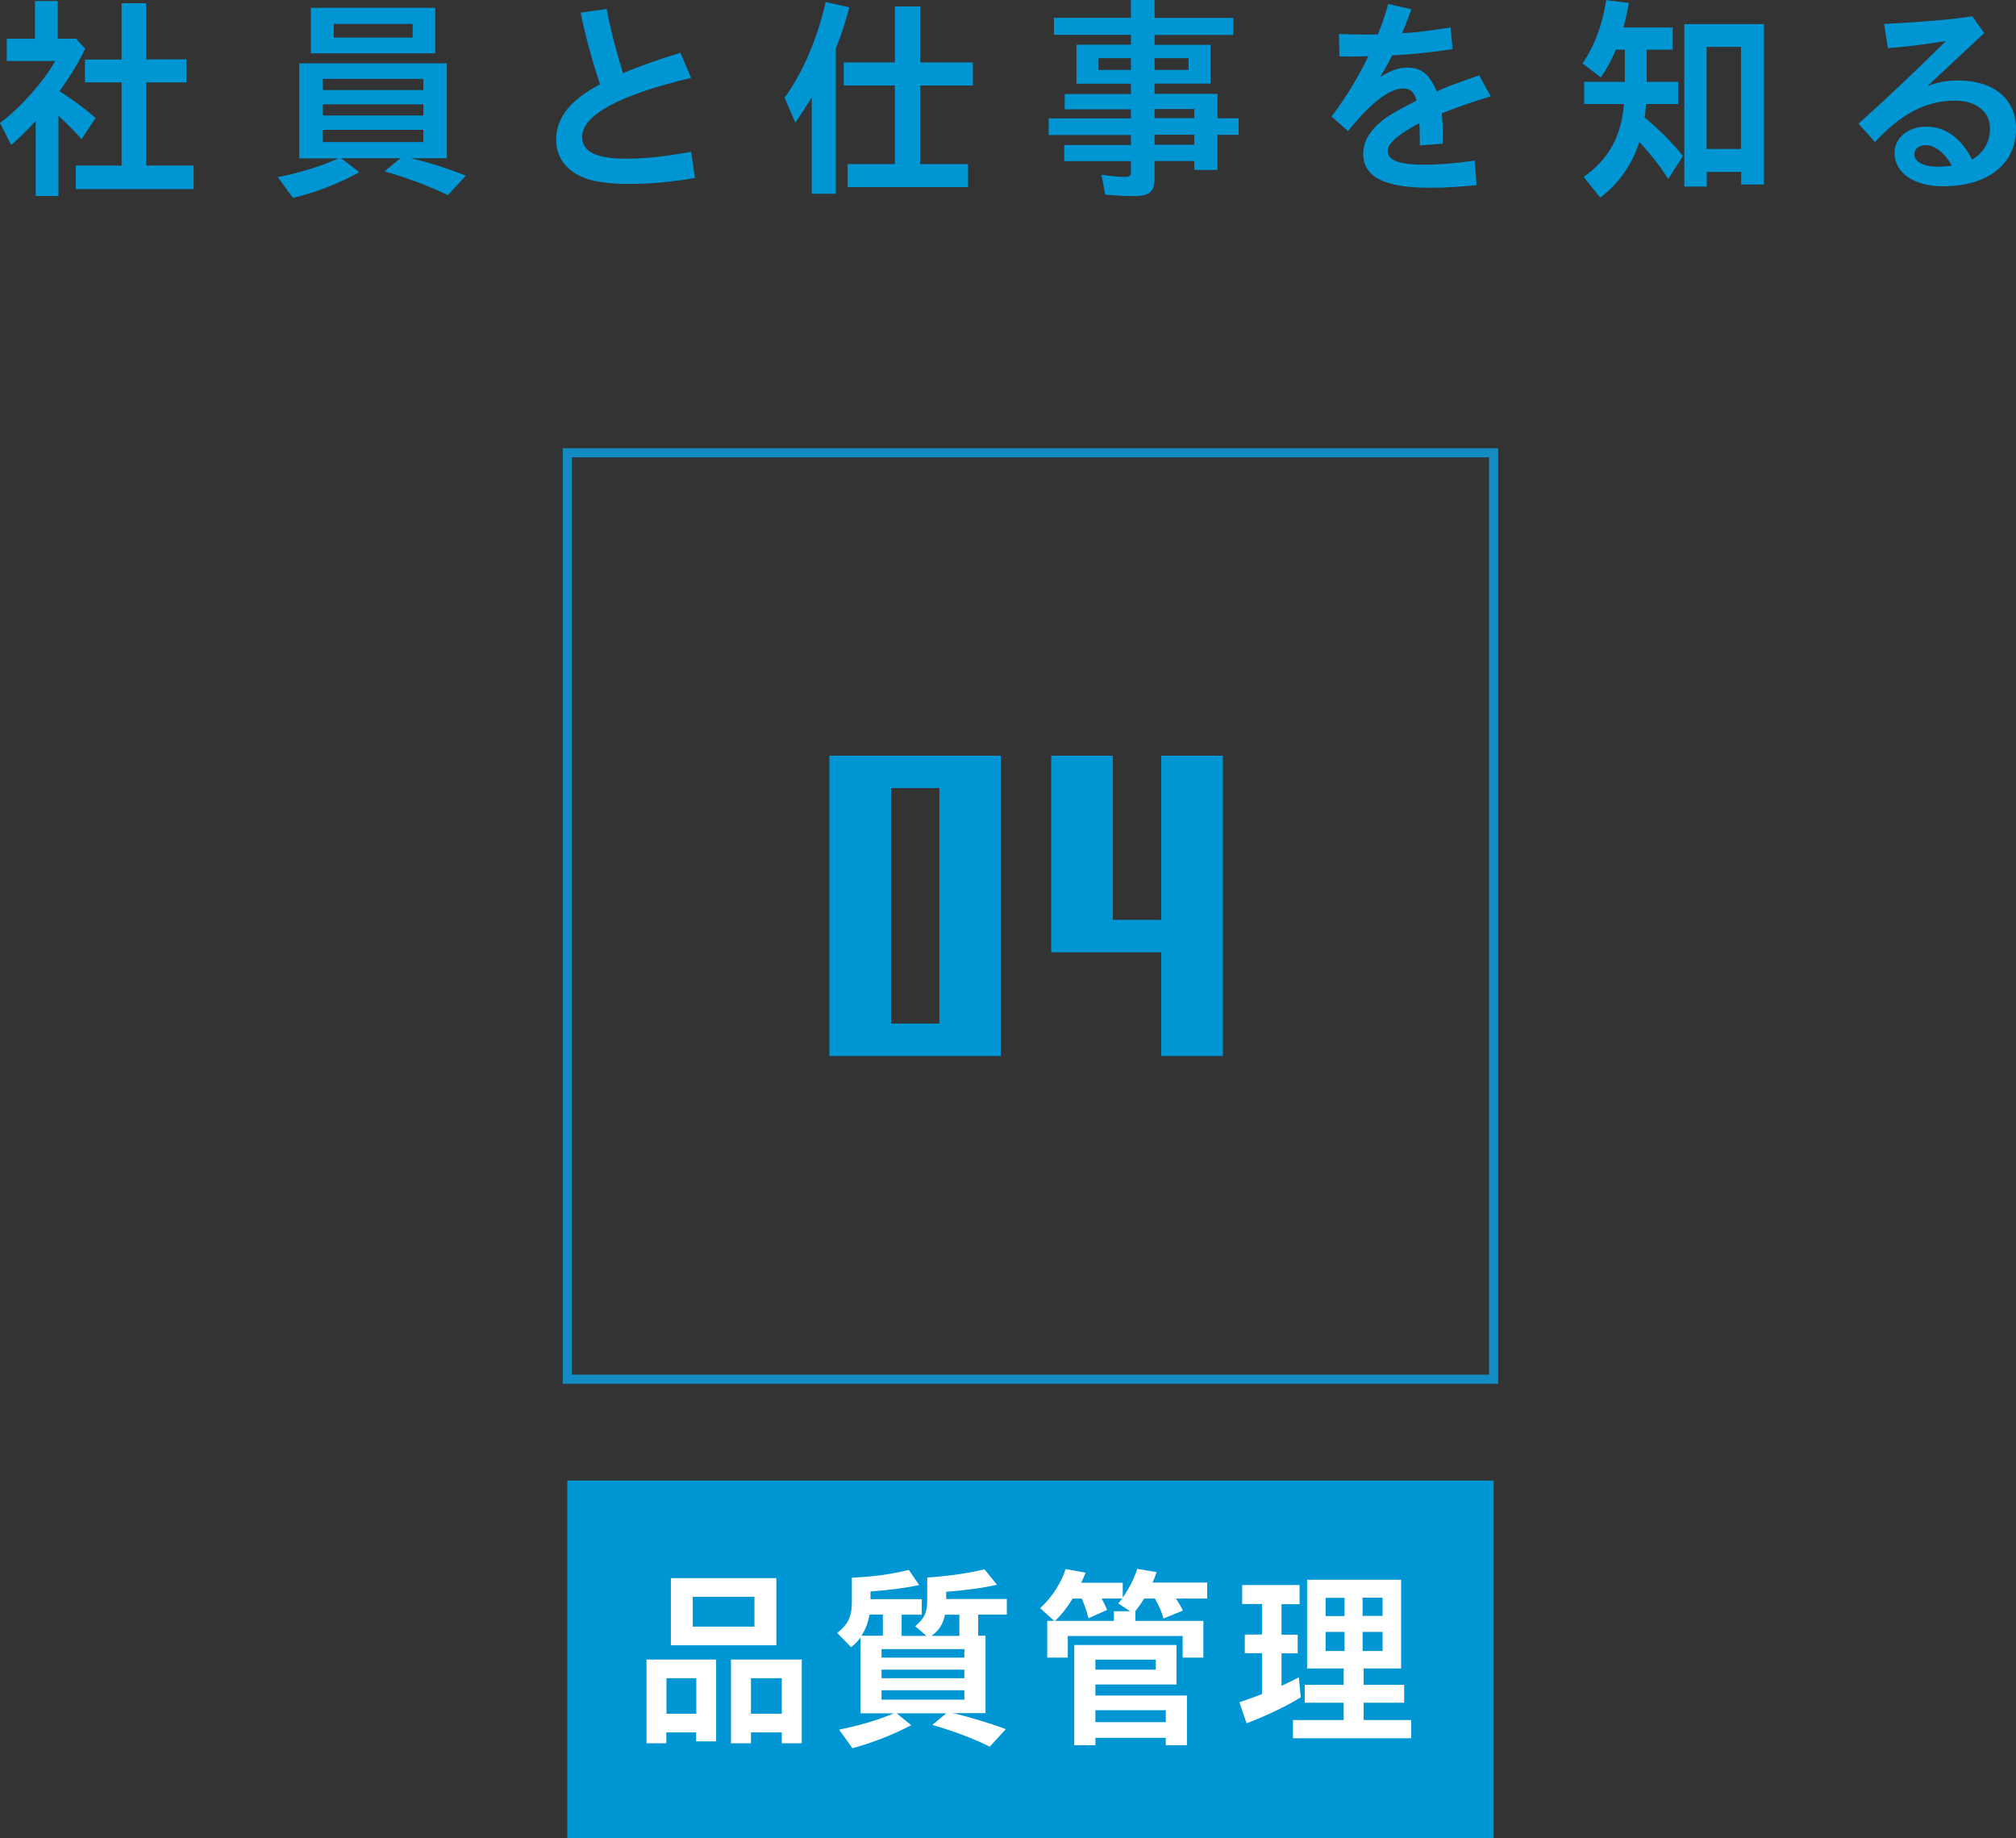
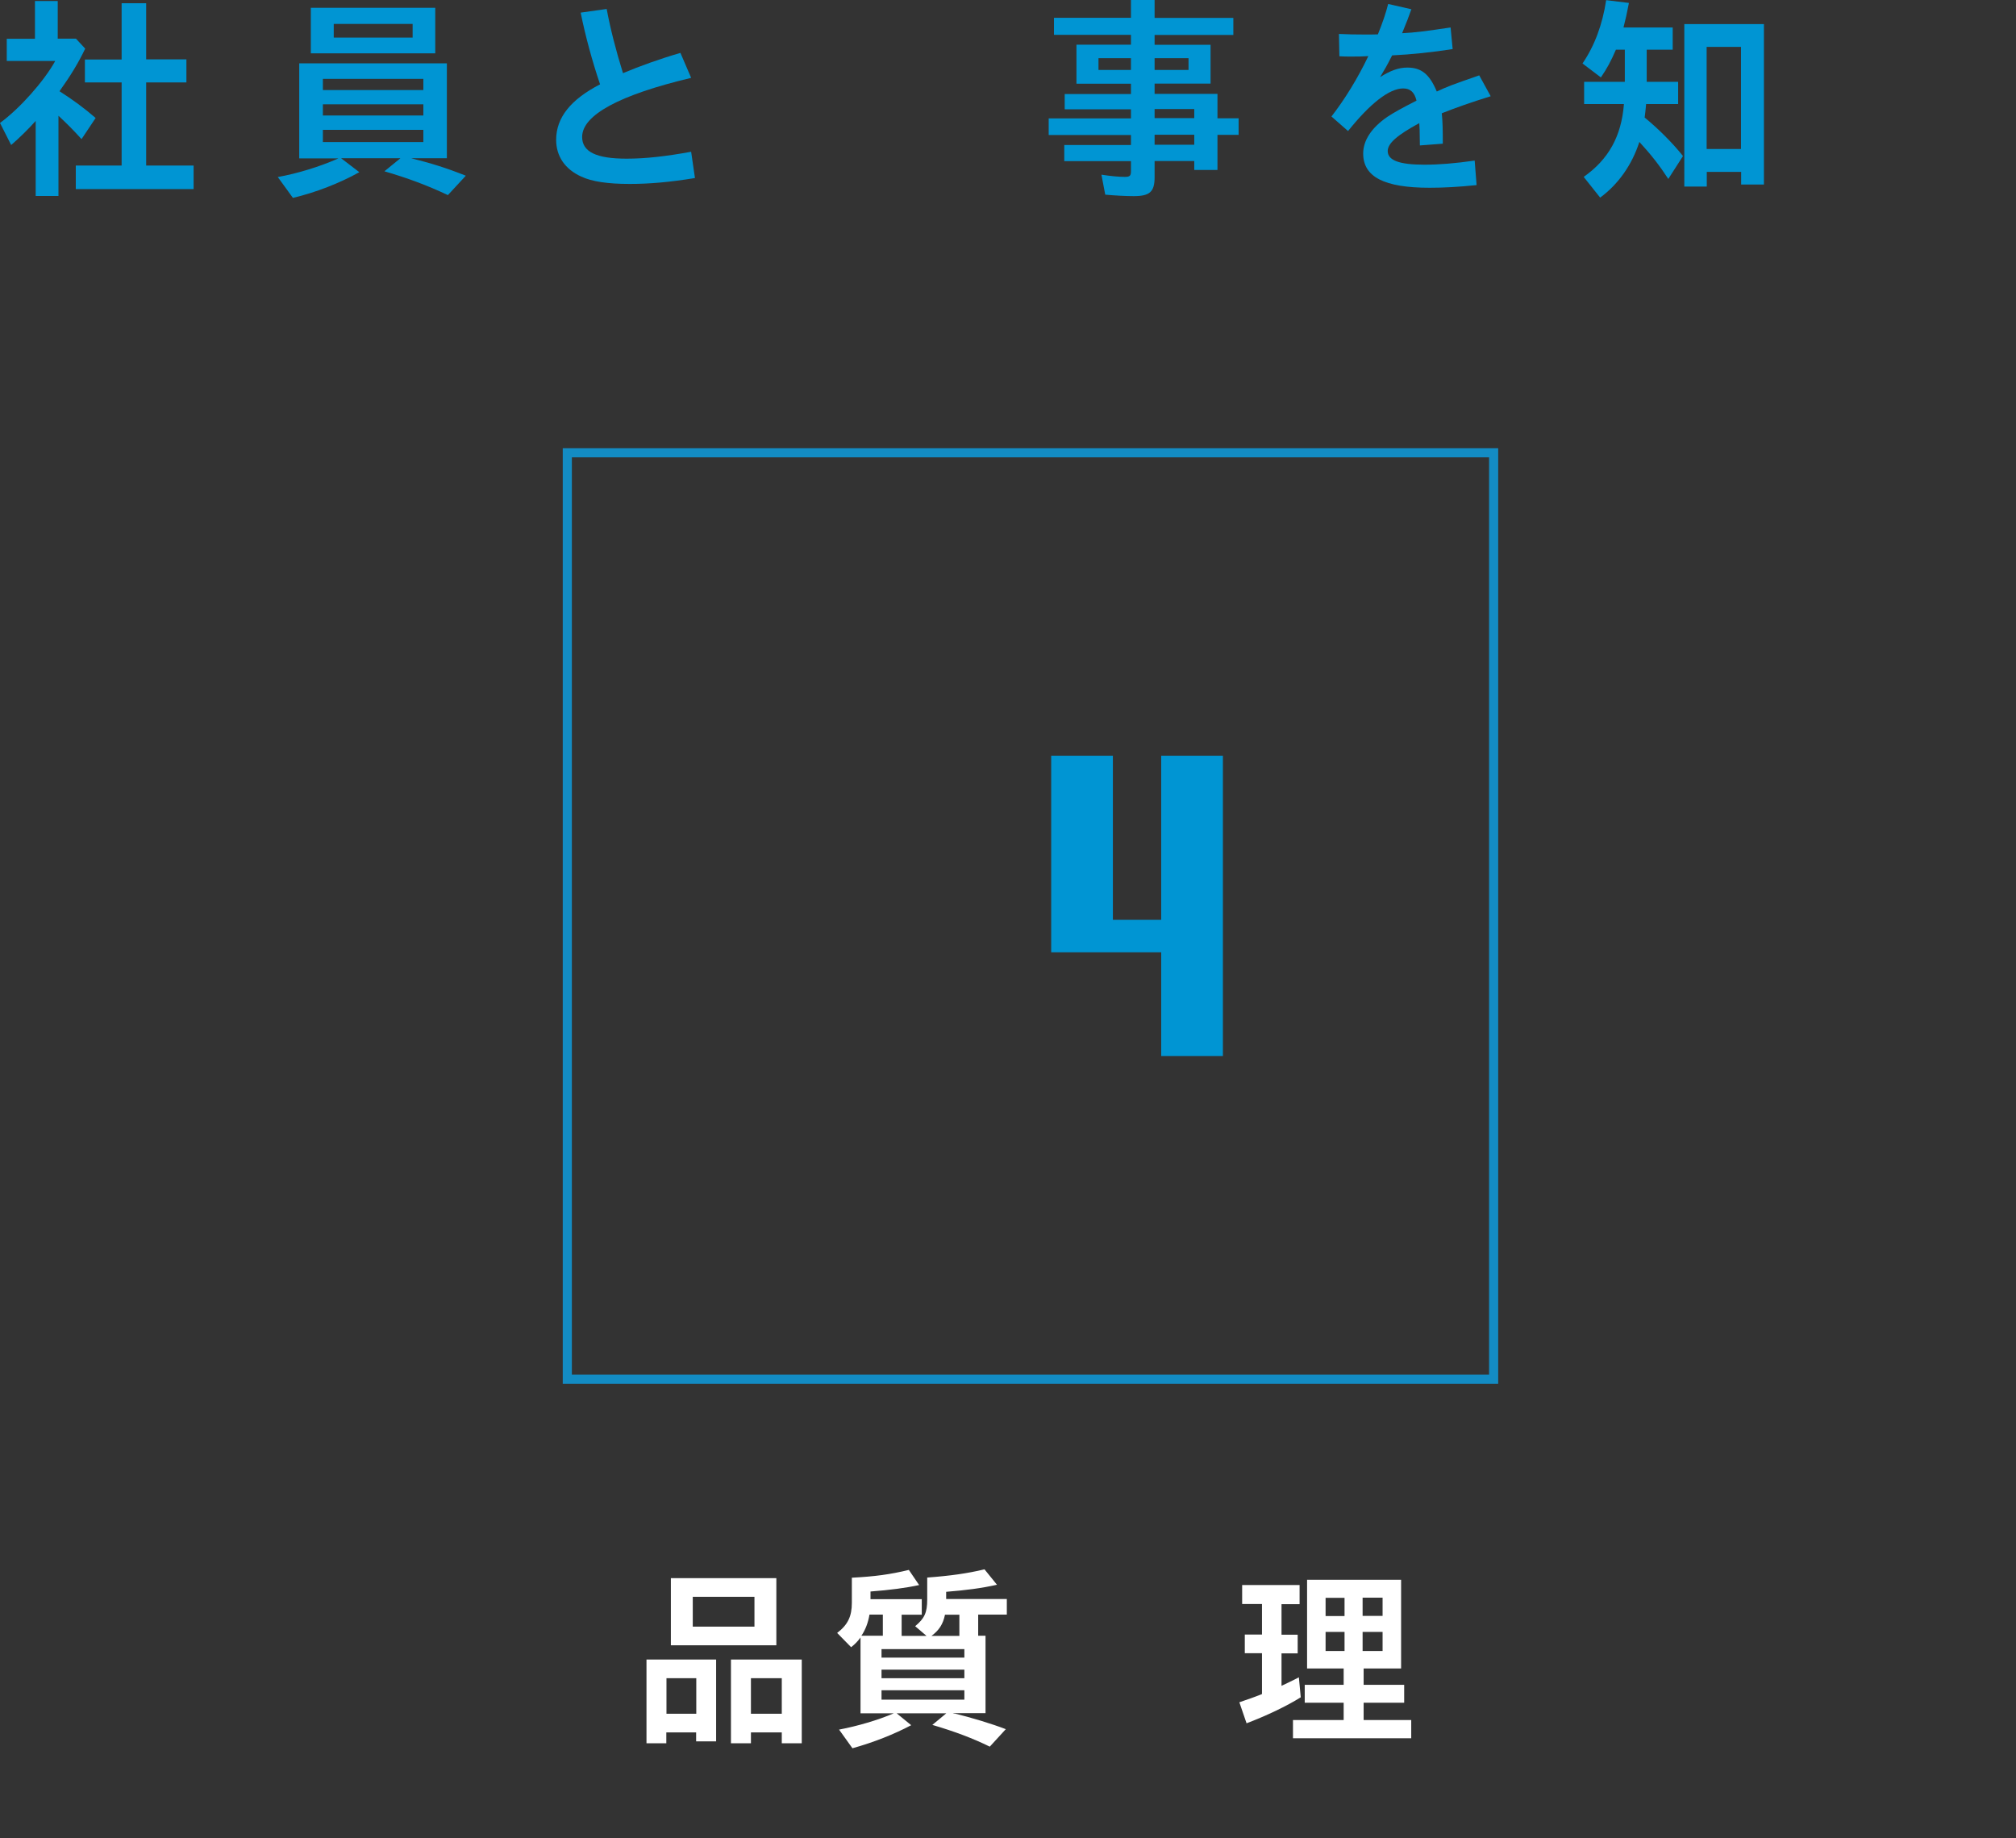
<svg xmlns="http://www.w3.org/2000/svg" id="uuid-f3a5afb5-3513-4ca6-8638-3cde2dc1a3ef" data-name="レイヤー 2" width="137.24" height="125.11" viewBox="0 0 137.24 125.11">
  <rect x="0" y="0" width="137.24" height="125.11" fill="#333333" stroke="none" />
  <defs>
    <style>
      .uuid-ea5b4611-3185-4c5d-a89a-de7a533912af {
        fill: none;
        stroke: #138cc4;
        stroke-miterlimit: 10;
        stroke-width: .62px;
      }

      .uuid-31962414-82be-4a09-8a06-3664e53edbe8 {
        fill: #fff;
      }

      .uuid-31962414-82be-4a09-8a06-3664e53edbe8, .uuid-7f7d322b-385d-4d2a-b484-612d3321da93 {
        stroke-width: 0px;
      }

      .uuid-7f7d322b-385d-4d2a-b484-612d3321da93 {
        fill: #0095d3;
      }
    </style>
  </defs>
  <g id="uuid-add70386-534a-4c11-8639-9d1825dd6f64" data-name="layout">
    <g>
      <g>
        <path class="uuid-7f7d322b-385d-4d2a-b484-612d3321da93" d="m3.98,13.34h-1.55v-5.11c-.5.56-1.11,1.16-1.67,1.64l-.76-1.5c1.34-.98,2.99-2.83,3.76-4.22H.46v-1.51h1.92V.07h1.55v2.56h1.24l.63.68c-.47.98-.98,1.82-1.75,2.9.91.58,1.67,1.14,2.46,1.82l-.96,1.44c-.5-.56-1.05-1.11-1.57-1.59v5.44Zm1.8-7.72v-1.57h2.5V.22h1.67v3.82h2.74v1.57h-2.74v5.66h3.23v1.6H5.16v-1.6h3.12v-5.66h-2.5Z" />
        <path class="uuid-7f7d322b-385d-4d2a-b484-612d3321da93" d="m20.37,10.77v-6.46h10.05v6.46h-2.43c1.42.36,2.36.65,3.72,1.19l-1.22,1.32c-1.42-.67-2.74-1.16-4.32-1.62l1.09-.89h-4.04l1.24.95c-1.32.74-2.96,1.38-4.52,1.75l-1.03-1.42c1.34-.24,2.83-.7,4.04-1.23l.09-.04h-2.66Zm.79-7.14V.53h8.47v3.1h-8.47Zm7.66,2.5v-.76h-6.84v.76h6.84Zm0,1.73v-.76h-6.84v.76h6.84Zm0,1.81v-.83h-6.84v.83h6.84Zm-.73-7.11v-.93h-5.37v.93h5.37Z" />
        <path class="uuid-7f7d322b-385d-4d2a-b484-612d3321da93" d="m47.3,12.12c-1.71.28-3.09.4-4.44.4-1.48,0-2.57-.16-3.29-.5-1.11-.5-1.71-1.39-1.71-2.5,0-1.51.98-2.74,2.99-3.78-.52-1.53-1.01-3.32-1.32-4.88l1.77-.25c.24,1.3.63,2.83,1.11,4.37,1.12-.47,2.47-.96,3.91-1.38l.73,1.7c-4.88,1.16-7.42,2.53-7.42,4.02,0,1.01.95,1.48,3.03,1.48,1.26,0,2.63-.15,4.39-.47l.26,1.79Z" />
-         <path class="uuid-7f7d322b-385d-4d2a-b484-612d3321da93" d="m55.26,6.62c-.42.68-.66,1.07-1.12,1.72l-.73-1.69c1.24-1.7,2.23-4.02,2.8-6.51l1.61.36c-.29,1.07-.53,1.82-.92,2.8v9.89h-1.64v-6.57ZM60.92.44h1.72v3.81h3.59v1.57h-3.59v5.35h3.26v1.57h-8.2v-1.57h3.22v-5.35h-3.48v-1.57h3.48V.44Z" />
        <path class="uuid-7f7d322b-385d-4d2a-b484-612d3321da93" d="m73.28,5.68v-2.64h3.71v-.67h-5.24v-1.16h5.24V0h1.61v1.22h5.36v1.16h-5.36v.67h3.81v2.64h-3.81v.7h4.28v1.66h1.44v1.13h-1.44v2.39h-1.58v-.61h-2.7v1.1c0,.99-.32,1.29-1.42,1.29-.56,0-1.29-.04-1.94-.1l-.26-1.36c.65.1,1.18.15,1.59.15.34,0,.42-.07.42-.39v-.68h-4.54v-1.1h4.54v-.68h-5.6v-1.13h5.6v-.62h-4.51v-1.04h4.51v-.7h-3.71Zm3.71-1.72h-2.21v.8h2.21v-.8Zm3.92.8v-.8h-2.31v.8h2.31Zm.39,3.28v-.62h-2.7v.62h2.7Zm-2.7,1.81h2.7v-.68h-2.7v.68Z" />
        <path class="uuid-7f7d322b-385d-4d2a-b484-612d3321da93" d="m91.15,2.31c.59.03,1.13.04,1.79.04.35,0,.53,0,.86-.01.32-.79.55-1.47.7-2.07l1.58.36c-.16.46-.33.9-.63,1.63.89-.04,1.68-.15,3.3-.39l.14,1.47c-1.31.21-2.84.37-4.12.43-.37.73-.49.93-.82,1.48.69-.44,1.26-.65,1.85-.65.96,0,1.51.44,2.01,1.63.73-.34.93-.42,2.89-1.1l.78,1.42c-1.38.43-2.34.77-3.33,1.16.06.56.07,1.14.07,2.07l-1.56.12c0-.16,0-.19-.01-.59,0-.37-.01-.58-.03-.93-1.51.82-2.15,1.38-2.15,1.9,0,.64.8.93,2.5.93,1,0,2.1-.09,3.42-.28l.13,1.67c-1.31.13-2.23.18-3.2.18-3.09,0-4.52-.74-4.52-2.33,0-.89.56-1.75,1.65-2.5.42-.28.98-.59,1.98-1.1-.14-.58-.43-.83-.91-.83-.93,0-2.24,1.01-3.75,2.9l-1.13-.99c.9-1.16,1.78-2.58,2.51-4.11-.43.03-.7.03-1.18.03-.32,0-.5,0-.79-.02l-.03-1.53Z" />
        <path class="uuid-7f7d322b-385d-4d2a-b484-612d3321da93" d="m110,3.39c-.33.77-.62,1.3-1.02,1.88l-1.25-.95c.82-1.2,1.36-2.65,1.61-4.31l1.55.19c-.13.68-.23,1.13-.37,1.67h3.35v1.51h-1.77v2.19h2.14v1.51h-2.18c-.04.44-.06.62-.1.92.93.76,1.9,1.73,2.61,2.62l-1,1.56c-.6-.92-1.16-1.64-1.97-2.52-.5,1.56-1.44,2.89-2.67,3.79l-1.12-1.41c1.69-1.19,2.57-2.76,2.74-4.96h-2.71v-1.51h2.77v-2.19h-.6Zm6.18,9.31h-1.52V1.64h5.42v10.92h-1.55v-.86h-2.34v.99Zm2.34-2.56V3.19h-2.34v6.95h2.34Z" />
-         <path class="uuid-7f7d322b-385d-4d2a-b484-612d3321da93" d="m131.22,5.85c.75-.27,1.34-.37,2.08-.37,2.44,0,3.94,1.26,3.94,3.29,0,2.4-1.92,3.91-4.98,3.91-1.97,0-3.29-.92-3.29-2.28,0-1.01.93-1.78,2.15-1.78,1.31,0,2.37.76,3.13,2.24.8-.46,1.22-1.2,1.22-2.13,0-1.13-.95-1.88-2.37-1.88-1.97,0-3.66.87-5.46,2.82l-1.12-1.25c2.25-2.03,3.81-3.51,5.95-5.63-1.24.21-2.54.37-3.95.49l-.26-1.65c2.63-.13,4.61-.31,6-.52l.82,1.14-3.86,3.6Zm1.62,5.36c-.46-.81-1.14-1.33-1.74-1.33-.45,0-.78.25-.78.61,0,.53.62.86,1.65.86.26,0,.56-.03.8-.06h.09s-.03-.07-.03-.07Z" />
      </g>
      <g>
        <g>
-           <path class="uuid-7f7d322b-385d-4d2a-b484-612d3321da93" d="m56.46,71.88v-20.44h11.68v20.44h-11.68Zm7.49-18.24h-3.29v16.03h3.29v-16.03Z" />
          <path class="uuid-7f7d322b-385d-4d2a-b484-612d3321da93" d="m79.05,71.88v-7.06h-7.49v-13.38h4.2v11.17h3.29v-11.17h4.2v20.44h-4.2Z" />
        </g>
        <rect class="uuid-ea5b4611-3185-4c5d-a89a-de7a533912af" x="38.62" y="30.82" width="63.06" height="63.06" />
      </g>
      <g>
-         <rect class="uuid-7f7d322b-385d-4d2a-b484-612d3321da93" x="38.62" y="100.78" width="63.06" height="24.34" />
        <g>
          <path class="uuid-31962414-82be-4a09-8a06-3664e53edbe8" d="m45.37,118.66h-1.36v-5.7h4.74v5.57h-1.36v-.61h-2.03v.74Zm2.03-2.01v-2.42h-2.03v2.42h2.03Zm-1.73-4.66v-4.57h7.18v4.57h-7.18Zm5.69-1.27v-2.03h-4.2v2.03h4.2Zm-.24,7.94h-1.36v-5.7h4.82v5.7h-1.36v-.74h-2.1v.74Zm2.1-2.01v-2.42h-2.1v2.42h2.1Z" />
          <path class="uuid-31962414-82be-4a09-8a06-3664e53edbe8" d="m63.06,111.34l-.76-.65c.64-.53.82-.93.82-1.81v-1.5c1.6-.12,2.73-.28,3.9-.56l.85,1.05c-1.08.24-2.09.37-3.46.48v.49h4.13v1.06h-1.95v1.44h.5v5.27h-2.23l.1.03h.05c1.04.25,2.53.7,3.46,1.06l-1.09,1.19c-1.14-.56-2.35-1.02-3.91-1.48l.95-.79h-3.38l.99.81c-1.22.64-2.54,1.16-4,1.57l-.91-1.27c1.26-.24,2.63-.64,3.73-1.11h-2.27v-5.16c-.19.26-.37.45-.64.66l-.95-.97c.73-.56,1-1.13,1-2.05v-1.71c1.56-.08,2.6-.22,3.88-.53l.7,1.03c-.91.2-2,.34-3.31.44v.52h3.49v1.06h-1.37v1.44h1.68Zm-2.96-1.44h-.91c-.09.54-.27,1.03-.55,1.44h1.46v-1.44Zm-.09,2.93h5.64v-.58h-5.64v.58Zm5.64,1.4v-.58h-5.64v.58h5.64Zm0,1.46v-.64h-5.64v.64h5.64Zm-.35-5.78h-.97c-.13.64-.41,1.07-.92,1.44h1.9v-1.44Z" />
-           <path class="uuid-31962414-82be-4a09-8a06-3664e53edbe8" d="m72.7,112.83h-1.41v-2.5h.47l-.95-.87c.78-.71,1.45-1.73,1.73-2.66l1.36.25c-.14.36-.21.49-.3.68h2.83v1.01c.41-.57.77-1.27.99-1.95l1.32.22c-.13.36-.18.5-.28.71h3.72v1.09h-2.13c.19.28.35.54.47.82l-1.32.54c-.1-.4-.27-.82-.58-1.36h-.73l-.08.12c-.14.24-.31.46-.52.74v.66h4.63v2.5h-1.41v-1.47h-7.82v1.47Zm3.14-3.16h1.09l-.81-.53c.13-.15.18-.21.27-.33h-1.4c.15.26.24.44.38.77l-1.27.57c-.15-.56-.28-.94-.46-1.34h-.62c-.37.61-.76,1.1-1.19,1.52h4v-.66Zm-1.27,9.12h-1.44v-6.82h6.96v2.69h-5.52v.75h6.23v3.38h-1.44v-.5h-4.79v.5Zm4.11-5.14v-.68h-4.11v.68h4.11Zm.68,3.57v-.81h-4.79v.81h4.79Z" />
          <path class="uuid-31962414-82be-4a09-8a06-3664e53edbe8" d="m84.56,109.19v-1.3h3.91v1.3h-1.23v2.08h1.1v1.27h-1.1v2.21c.31-.15.81-.38,1.18-.58l.13,1.36c-.97.61-2.37,1.27-3.69,1.77l-.49-1.43c.69-.24,1-.34,1.54-.56v-2.78h-1.17v-1.27h1.17v-2.08h-1.35Zm4.42,4.38v-6.04h6.4v6.04h-2.55v1.11h2.76v1.22h-2.76v1.18h3.24v1.24h-8.05v-1.24h3.45v-1.18h-2.65v-1.22h2.65v-1.11h-2.49Zm2.55-3.57v-1.24h-1.29v1.24h1.29Zm0,2.38v-1.3h-1.29v1.3h1.29Zm1.23-3.63v1.24h1.36v-1.24h-1.36Zm0,2.33v1.3h1.36v-1.3h-1.36Z" />
        </g>
      </g>
    </g>
  </g>
</svg>